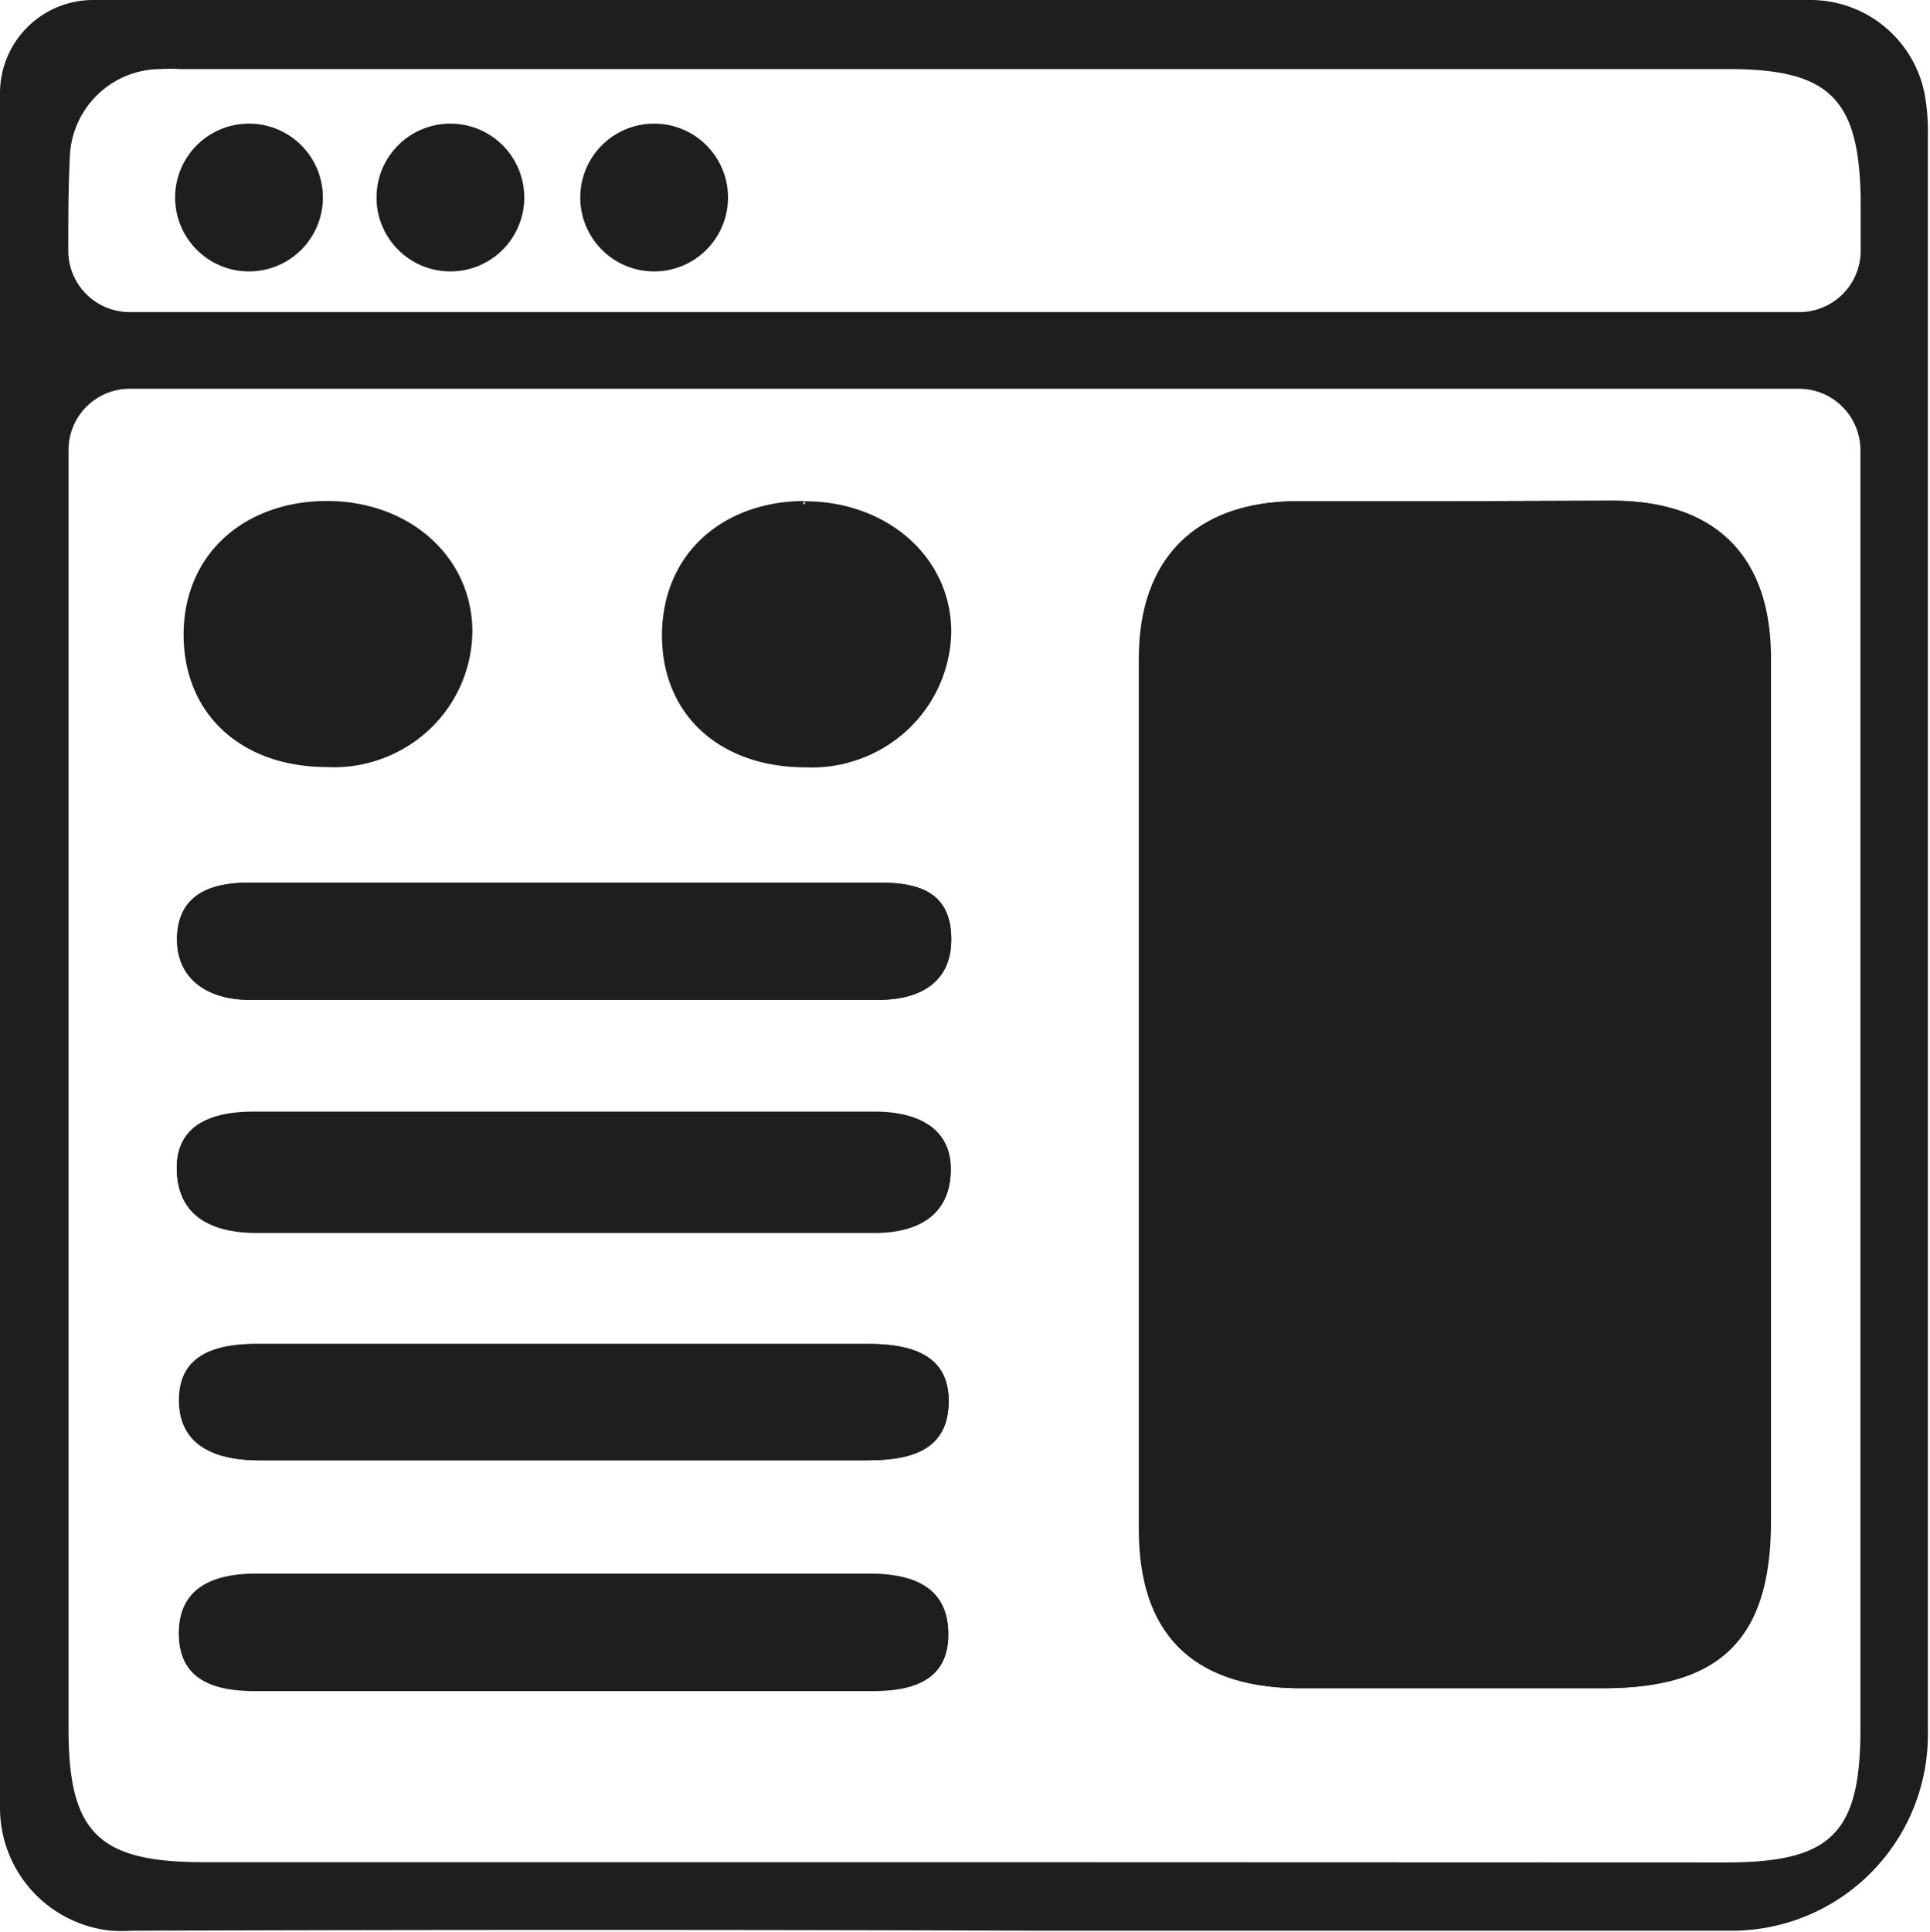
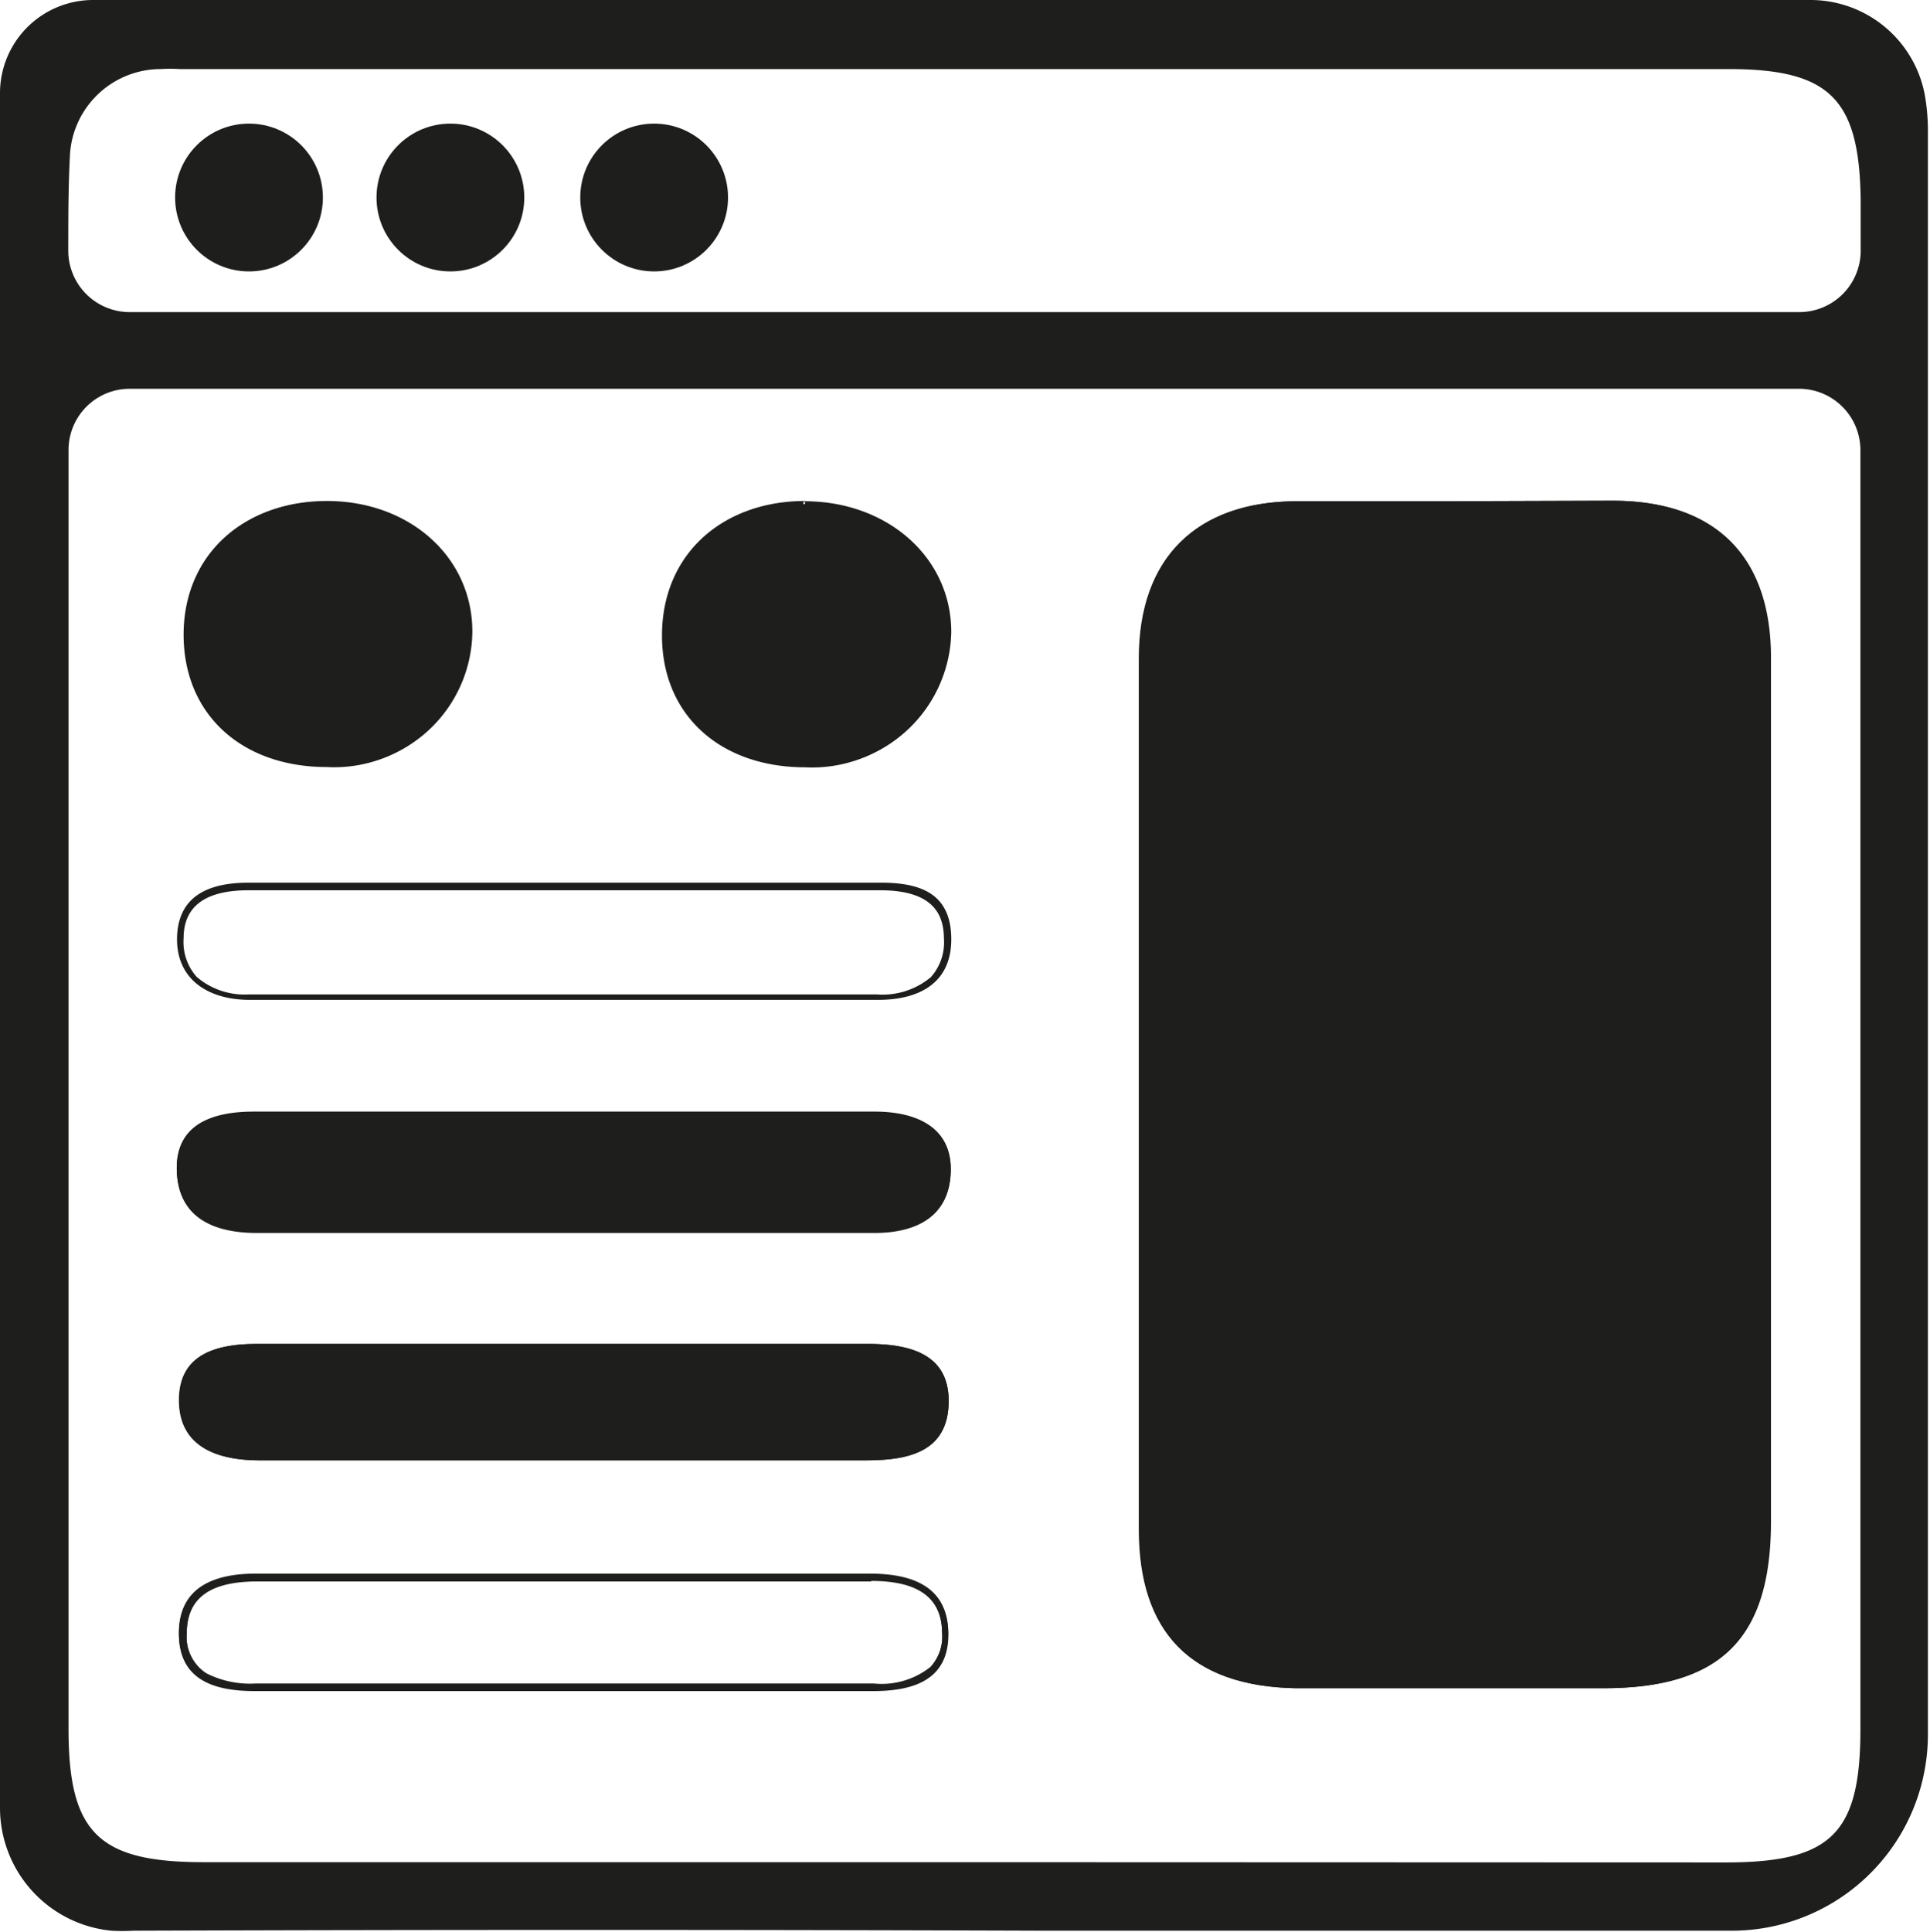
<svg xmlns="http://www.w3.org/2000/svg" id="Calque_1" data-name="Calque 1" viewBox="0 0 73.79 73.84">
  <defs>
    <style>.cls-1,.cls-2{fill:#1e1e1c;}.cls-2{stroke:#1e1e1c;stroke-linecap:round;stroke-linejoin:round;stroke-width:0.25px;}</style>
  </defs>
  <path class="cls-1" d="M65.31,123.28c-.28,0-.55,0-.82,0a4.62,4.62,0,0,1-4.14-4.61V53.13a3.45,3.45,0,0,1,3.44-3.44h65.69a4.31,4.31,0,0,1,4.29,3.52,8.48,8.48,0,0,1,.12,1.49c-.06,16-.06,32.3,0,48.06v13.1a7.39,7.39,0,0,1-7.38,7.38H100.17q-17.42,0-34.82,0Zm-.13-59a2.48,2.48,0,0,0-2.47,2.47v48.9c0,4,1.19,5.22,5.29,5.22h58.19c4.1,0,5.29-1.17,5.29-5.22V66.76A2.48,2.48,0,0,0,129,64.29ZM67.1,52.05a6.45,6.45,0,0,0-.76,0,3.6,3.6,0,0,0-3.57,3.49c-.1,1.2-.08,2.4-.06,3.61a2.48,2.48,0,0,0,2.47,2.43H129a2.48,2.48,0,0,0,2.47-2.47v-2c0-3.91-1.22-5.1-5.17-5.1H67.1Z" transform="translate(-60.22 -49.57)" />
  <path class="cls-1" d="M129.48,49.82a4.18,4.18,0,0,1,4.17,3.41,8.33,8.33,0,0,1,.11,1.46c0,16,0,32.36,0,48.13v13a7.27,7.27,0,0,1-7.25,7.26H100.14c-10.23,0-22.36,0-34.83,0q-.42,0-.81,0a4.5,4.5,0,0,1-4-4.49V53.13a3.32,3.32,0,0,1,3.32-3.31h65.69M65.18,61.75H129a2.61,2.61,0,0,0,2.6-2.6v-2c0-3.95-1.3-5.22-5.3-5.22H67.1c-.31,0-.55,0-.77,0a3.73,3.73,0,0,0-3.69,3.61c-.09,1.2-.08,2.4-.06,3.63a2.62,2.62,0,0,0,2.6,2.55M97.1,121h29.09c4.15,0,5.41-1.25,5.41-5.34q0-17.88,0-35.75V66.76a2.6,2.6,0,0,0-2.6-2.59H65.18a2.59,2.59,0,0,0-2.59,2.6v48.89c0,4.09,1.26,5.34,5.41,5.34H97.1m32.38-71.43H63.79a3.56,3.56,0,0,0-3.57,3.56v65.51a4.72,4.72,0,0,0,4.26,4.73,7.45,7.45,0,0,0,.83,0h0q17.39-.06,34.79,0h26.33a7.5,7.5,0,0,0,7.5-7.51c0-20.39,0-40.78,0-61.16a8,8,0,0,0-.12-1.51,4.45,4.45,0,0,0-4.41-3.62ZM65.18,61.5a2.35,2.35,0,0,1-2.35-2.31c0-1.23,0-2.42.06-3.6a3.48,3.48,0,0,1,3.47-3.38,6,6,0,0,1,.74,0h59.21c3.88,0,5,1.15,5.05,5v2A2.35,2.35,0,0,1,129,61.5ZM97.1,120.75H68c-4,0-5.16-1.11-5.16-5.09q0-24.43,0-48.89h0a2.34,2.34,0,0,1,2.34-2.34H129a2.35,2.35,0,0,1,2.35,2.34q0,24.45,0,48.9c0,4-1.13,5.09-5.16,5.09Z" transform="translate(-60.22 -49.57)" />
-   <path class="cls-1" d="M115.09,114c-1.79,0-3.57,0-5.36,0-3.86-.05-5.83-2.05-5.83-6q0-16.65,0-33.3c0-3.79,2.11-5.89,5.94-5.91l5.9,0,6.08,0c3.84,0,5.89,2.06,5.93,5.9s0,7.78,0,11.67v9.74c0,3.89,0,7.78,0,11.67,0,4.37-1.84,6.16-6.27,6.19ZM70,114a3.73,3.73,0,0,1-2-.41,1.76,1.76,0,0,1-.8-1.64c0-1.42.94-2.14,2.81-2.14H93.52c1.91,0,2.83.69,2.85,2.12a1.91,1.91,0,0,1-.49,1.41,3.07,3.07,0,0,1-2.26.66l-5.07,0H75.05l-5,0Zm23.3-8.76H70.18a3.42,3.42,0,0,1-2.49-.69,2,2,0,0,1-.5-1.48c0-1.4.9-2,2.87-2H93.37a3.63,3.63,0,0,1,2.52.68,1.86,1.86,0,0,1,.47,1.45c0,1.82-1.49,2.07-3,2.07ZM70.05,96.55c-1.92,0-2.91-.76-2.94-2.24a1.93,1.93,0,0,1,.48-1.43,3.23,3.23,0,0,1,2.33-.7H93.67a3.14,3.14,0,0,1,2.29.69,2,2,0,0,1,.48,1.46c0,1.82-1.54,2.2-2.79,2.2H75.05l-5,0Zm23.69-8.88h-24A2.93,2.93,0,0,1,67.64,87a2.1,2.1,0,0,1-.53-1.58c0-1.31.89-1.94,2.6-1.94h.1q2.56,0,5.13,0H88.65c1.71,0,3.42,0,5.12,0h0c1.8,0,2.64.64,2.66,2A2.08,2.08,0,0,1,95.89,87a2.93,2.93,0,0,1-2.14.7ZM91,78.76c-3.18,0-5.33-2-5.35-4.89A4.84,4.84,0,0,1,87,70.35a5.51,5.51,0,0,1,3.93-1.51c3.11,0,5.46,2.11,5.51,4.9a4.73,4.73,0,0,1-1.35,3.38,5.59,5.59,0,0,1-4,1.64Zm-18.29,0c-3.18,0-5.33-2-5.36-4.9a4.8,4.8,0,0,1,1.34-3.5,5.52,5.52,0,0,1,4-1.52c3.1,0,5.43,2.11,5.48,4.91a4.73,4.73,0,0,1-1.36,3.39,5.59,5.59,0,0,1-4,1.62Z" transform="translate(-60.22 -49.57)" />
  <path class="cls-1" d="M91,68.72V69c3,0,5.3,2,5.35,4.77A4.58,4.58,0,0,1,95,77a5.54,5.54,0,0,1-4,1.6c-3.1,0-5.21-1.91-5.23-4.76a4.69,4.69,0,0,1,1.31-3.43A5.35,5.35,0,0,1,90.93,69l0-.25m-18.28,0V69A5,5,0,0,1,78,73.75a4.61,4.61,0,0,1-1.32,3.31,5.52,5.52,0,0,1-4,1.57c-3.1,0-5.21-1.92-5.23-4.77a4.71,4.71,0,0,1,1.3-3.41A5.36,5.36,0,0,1,72.65,69l0-.25m43.06.24h6.07c3.76,0,5.77,2,5.8,5.78s0,7.84,0,11.66v9.82c0,3.8,0,7.73,0,11.6,0,4.28-1.8,6-6.14,6.06l-6.41,0c-1.78,0-3.56,0-5.35,0-3.78,0-5.7-2-5.71-5.82,0-12.78,0-23.36,0-33.3,0-3.71,2.07-5.76,5.81-5.79h5.91m-46,14.6h.1c1.5,0,3.14,0,5.14,0H88.64c2,0,3.63,0,5.14,0h.09c2.17,0,2.43,1.06,2.44,1.85a2,2,0,0,1-.5,1.47,2.87,2.87,0,0,1-2.07.66h-24a2.8,2.8,0,0,1-2-.67,2,2,0,0,1-.5-1.48c0-1.23.85-1.83,2.48-1.83m11,8.75h13a3,3,0,0,1,2.2.65,1.83,1.83,0,0,1,.45,1.38c0,1.72-1.48,2.08-2.68,2.08H70.05c-1.87,0-2.79-.69-2.82-2.12A1.78,1.78,0,0,1,67.68,93a3.07,3.07,0,0,1,2.24-.66H80.7m-10.64,8.63,0,.25H93.39a3.49,3.49,0,0,1,2.41.65,1.79,1.79,0,0,1,.44,1.36c0,1.38-.88,1.94-2.92,1.94H70.14a3.28,3.28,0,0,1-2.36-.66,1.87,1.87,0,0,1-.47-1.39c0-1.31.86-1.9,2.75-1.9v-.25m23.47,9c1.81,0,2.7.65,2.71,2a1.73,1.73,0,0,1-.45,1.32,3,3,0,0,1-2.17.63h-.07c-1.67,0-3.35,0-5,0H75.05c-1.67,0-3.35,0-5,0H70a3.68,3.68,0,0,1-1.89-.39,1.67,1.67,0,0,1-.75-1.54c0-1.36.88-2,2.7-2H93.53m22.22-41.26h-5.91c-3.88,0-6.06,2.19-6.06,6q0,16.65,0,33.3c0,3.94,2,6,6,6.07,1.78,0,3.57,0,5.35,0l6.41,0c4.46,0,6.37-1.89,6.39-6.31,0-5.48,0-11,0-16.43s0-11.1,0-16.65c0-3.92-2.16-6-6.05-6ZM91,68.72h0c-3.22,0-5.42,2.12-5.4,5.15s2.25,5,5.48,5h0a5.25,5.25,0,0,0,5.51-5.14c0-2.87-2.46-5-5.6-5Zm-18.28,0h0c-3.22,0-5.44,2.12-5.41,5.14s2.25,5,5.48,5h0a5.21,5.21,0,0,0,5.49-5.14c0-2.88-2.42-5-5.56-5Zm-3,14.59c-1.5,0-2.68.49-2.73,2.07s1.13,2.41,2.79,2.41h24c1.65,0,2.84-.69,2.81-2.38s-1.18-2.1-2.69-2.1h-.1c-1.71,0-3.42,0-5.13,0l-6.85,0-6.84,0c-1.71,0-3.42,0-5.14,0Zm11,8.75H69.92c-1.56,0-3,.47-2.94,2.25s1.41,2.36,3.07,2.36h23.6c1.61,0,2.87-.63,2.92-2.33s-1.34-2.28-2.9-2.28Zm-10.64,8.88c-1.55,0-3,.37-3,2.15s1.45,2.3,3.08,2.3H93.32c1.58,0,3.12-.29,3.17-2.18s-1.48-2.27-3.1-2.27H70.06Zm23.47,8.78H70c-1.58,0-2.94.51-2.94,2.26s1.34,2.18,2.89,2.18H70c1.68,0,3.35,0,5,0H88.53c1.67,0,3.35,0,5,0h.07c1.56,0,2.89-.44,2.87-2.2s-1.39-2.24-3-2.24Z" transform="translate(-60.22 -49.57)" />
  <path class="cls-1" d="M115.09,114c-1.79,0-3.57,0-5.36,0-3.86-.05-5.83-2.05-5.83-6q0-16.65,0-33.3c0-3.79,2.11-5.89,5.94-5.91l5.9,0,6.08,0c3.84,0,5.89,2.06,5.93,5.9s0,7.78,0,11.67v9.74c0,3.89,0,7.78,0,11.67,0,4.37-1.84,6.16-6.27,6.19Z" transform="translate(-60.22 -49.57)" />
  <path class="cls-1" d="M115.75,69h6.07c3.76,0,5.77,2,5.8,5.78s0,7.82,0,11.63V96.3c0,3.77,0,7.68,0,11.53,0,4.28-1.8,6-6.14,6.06l-6.41,0c-1.78,0-3.56,0-5.35,0-3.78,0-5.7-2-5.71-5.82,0-12.78,0-23.36,0-33.3,0-3.71,2.07-5.76,5.81-5.79h5.91m0-.25h-5.91c-3.88,0-6.06,2.19-6.06,6q0,16.65,0,33.3c0,3.94,2,6,6,6.07,1.78,0,3.57,0,5.35,0l6.41,0c4.46,0,6.37-1.89,6.39-6.31,0-5.48,0-11,0-16.43s0-11.1,0-16.65c0-3.92-2.16-6-6.05-6Z" transform="translate(-60.22 -49.57)" />
-   <path class="cls-1" d="M93.74,87.67h-24A2.93,2.93,0,0,1,67.64,87a2.08,2.08,0,0,1-.53-1.58c0-1.31.89-1.94,2.6-1.94h.1q2.56,0,5.13,0H88.65c1.71,0,3.42,0,5.12,0h0c1.8,0,2.64.64,2.66,2A2.1,2.1,0,0,1,95.89,87a2.93,2.93,0,0,1-2.14.7Z" transform="translate(-60.22 -49.57)" />
-   <path class="cls-1" d="M69.71,83.56h.1c1.5,0,3.14,0,5.14,0H88.64c2,0,3.63,0,5.14,0h.09c1.65,0,2.43.59,2.44,1.85a2,2,0,0,1-.5,1.47,2.87,2.87,0,0,1-2.07.66h-24a2.8,2.8,0,0,1-2-.67,2,2,0,0,1-.5-1.48c0-1.23.85-1.83,2.48-1.83m0-.25c-1.5,0-2.68.49-2.73,2.07s1.13,2.41,2.79,2.41h24c1.65,0,2.84-.69,2.81-2.38s-1.18-2.1-2.69-2.1h-.1c-1.71,0-3.42,0-5.13,0l-6.85,0h0l-6.84,0c-1.71,0-3.42,0-5.14,0Z" transform="translate(-60.22 -49.57)" />
  <path class="cls-1" d="M70.05,96.55c-1.92,0-2.91-.76-2.94-2.24a1.93,1.93,0,0,1,.48-1.43,3.23,3.23,0,0,1,2.33-.7H93.67a3.14,3.14,0,0,1,2.29.69,2,2,0,0,1,.48,1.46c0,1.82-1.54,2.2-2.79,2.2H75l-4.92,0Z" transform="translate(-60.22 -49.57)" />
  <path class="cls-1" d="M80.7,92.31h13a3,3,0,0,1,2.2.65,1.83,1.83,0,0,1,.45,1.38c0,1.72-1.48,2.08-2.68,2.08H70.05c-1.87,0-2.79-.69-2.82-2.12A1.78,1.78,0,0,1,67.68,93a3.07,3.07,0,0,1,2.24-.66H80.7m0-.25H69.92c-1.56,0-3,.47-2.94,2.25s1.41,2.36,3.07,2.36h23.6c1.61,0,2.87-.63,2.92-2.33s-1.34-2.28-2.9-2.28Z" transform="translate(-60.22 -49.57)" />
-   <path class="cls-1" d="M70,114a3.73,3.73,0,0,1-2-.41,1.76,1.76,0,0,1-.8-1.64c0-1.42.94-2.14,2.81-2.14H93.52c1.91,0,2.83.69,2.85,2.12a1.91,1.91,0,0,1-.49,1.41,3.07,3.07,0,0,1-2.26.66l-5.07,0H75.05l-5,0Z" transform="translate(-60.22 -49.57)" />
  <path class="cls-1" d="M93.53,110c1.81,0,2.7.65,2.71,2a1.73,1.73,0,0,1-.45,1.32,3,3,0,0,1-2.17.63h-.07c-1.67,0-3.34,0-5,0H75.05c-1.67,0-3.35,0-5,0H70a3.68,3.68,0,0,1-1.89-.39,1.66,1.66,0,0,1-.75-1.54c0-1.36.88-2,2.7-2H93.53m0-.25H70c-1.58,0-2.94.51-2.94,2.26s1.34,2.18,2.89,2.18H70c1.68,0,3.35,0,5,0H88.54c1.67,0,3.34,0,5,0h.07c1.56,0,2.89-.44,2.87-2.2s-1.39-2.24-3-2.24Z" transform="translate(-60.22 -49.57)" />
  <path class="cls-1" d="M93.26,105.27H70.18a3.42,3.42,0,0,1-2.49-.69,2,2,0,0,1-.5-1.48c0-1.4.9-2,2.87-2H93.37a3.63,3.63,0,0,1,2.52.68,1.86,1.86,0,0,1,.47,1.45c0,1.82-1.49,2.07-3,2.07Z" transform="translate(-60.22 -49.57)" />
  <path class="cls-1" d="M70.06,100.94l0,.25H93.39a3.49,3.49,0,0,1,2.41.65,1.79,1.79,0,0,1,.44,1.36c0,1.38-.88,1.94-2.92,1.94H70.14a3.28,3.28,0,0,1-2.36-.66,1.87,1.87,0,0,1-.47-1.39c0-1.31.86-1.9,2.75-1.9v-.25m0,0c-1.55,0-3,.37-3,2.15s1.45,2.3,3.08,2.3H93.32c1.58,0,3.12-.29,3.17-2.18s-1.48-2.27-3.1-2.27H70.06Z" transform="translate(-60.22 -49.57)" />
  <path class="cls-1" d="M72.72,78.76c-3.18,0-5.33-2-5.36-4.9a4.8,4.8,0,0,1,1.34-3.5,5.52,5.52,0,0,1,4-1.52c3.1,0,5.43,2.11,5.48,4.91a4.73,4.73,0,0,1-1.36,3.39,5.59,5.59,0,0,1-4,1.62Z" transform="translate(-60.22 -49.57)" />
  <path class="cls-1" d="M72.69,68.72V69A5,5,0,0,1,78,73.75a4.61,4.61,0,0,1-1.32,3.31,5.52,5.52,0,0,1-4,1.57c-3.1,0-5.21-1.92-5.23-4.77a4.71,4.71,0,0,1,1.3-3.41A5.36,5.36,0,0,1,72.65,69l0-.25m0,0h0c-3.22,0-5.44,2.12-5.41,5.14s2.25,5,5.48,5h0a5.21,5.21,0,0,0,5.49-5.14c0-2.88-2.42-5-5.56-5Z" transform="translate(-60.22 -49.57)" />
  <path class="cls-1" d="M91,78.76c-3.18,0-5.33-2-5.35-4.89A4.84,4.84,0,0,1,87,70.35a5.51,5.51,0,0,1,3.93-1.51c3.11,0,5.46,2.11,5.51,4.9a4.73,4.73,0,0,1-1.35,3.38,5.59,5.59,0,0,1-4,1.64Z" transform="translate(-60.22 -49.57)" />
  <path class="cls-1" d="M91,68.72V69c3,0,5.3,2,5.35,4.77A4.58,4.58,0,0,1,95,77a5.54,5.54,0,0,1-4,1.6c-3.1,0-5.21-1.91-5.23-4.76a4.69,4.69,0,0,1,1.31-3.43A5.35,5.35,0,0,1,90.93,69l0-.25m0,0h0c-3.22,0-5.42,2.12-5.4,5.15s2.25,5,5.48,5h0a5.25,5.25,0,0,0,5.51-5.14c0-2.87-2.46-5-5.6-5Z" transform="translate(-60.22 -49.57)" />
  <circle class="cls-2" cx="9.52" cy="7.55" r="2.7" />
  <circle class="cls-2" cx="17.22" cy="7.55" r="2.7" />
  <circle class="cls-2" cx="25.01" cy="7.55" r="2.7" />
</svg>